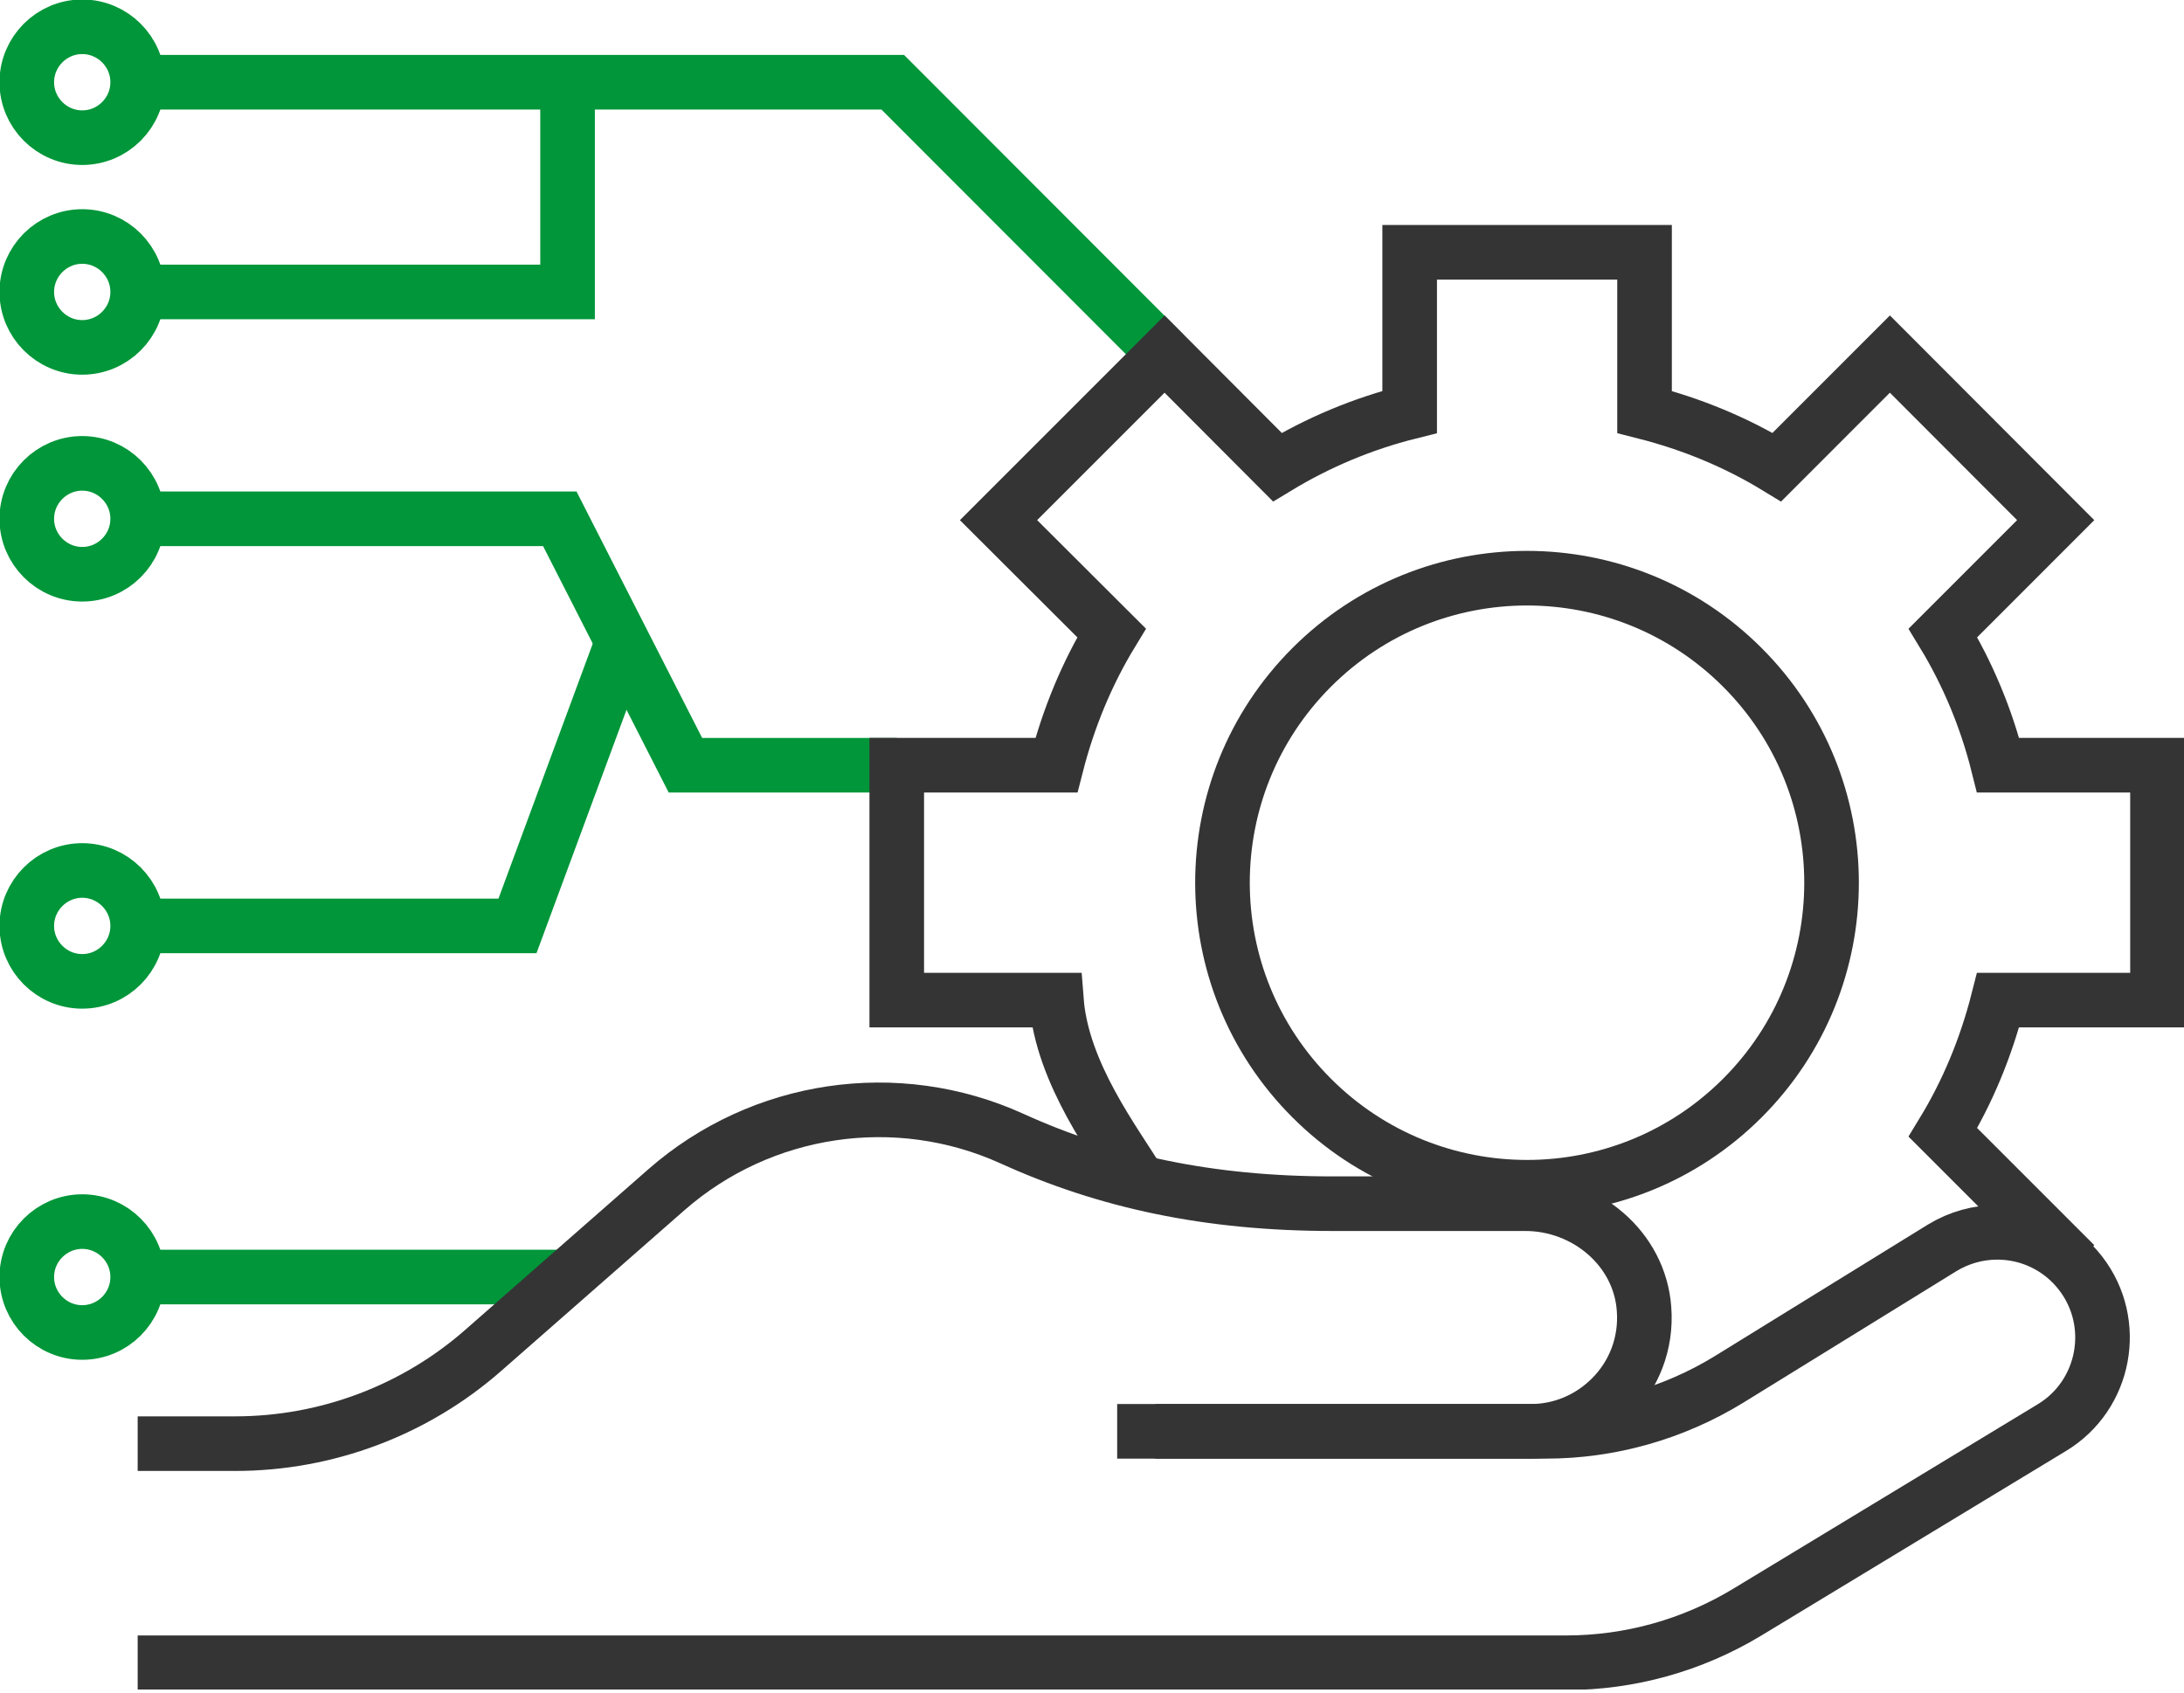
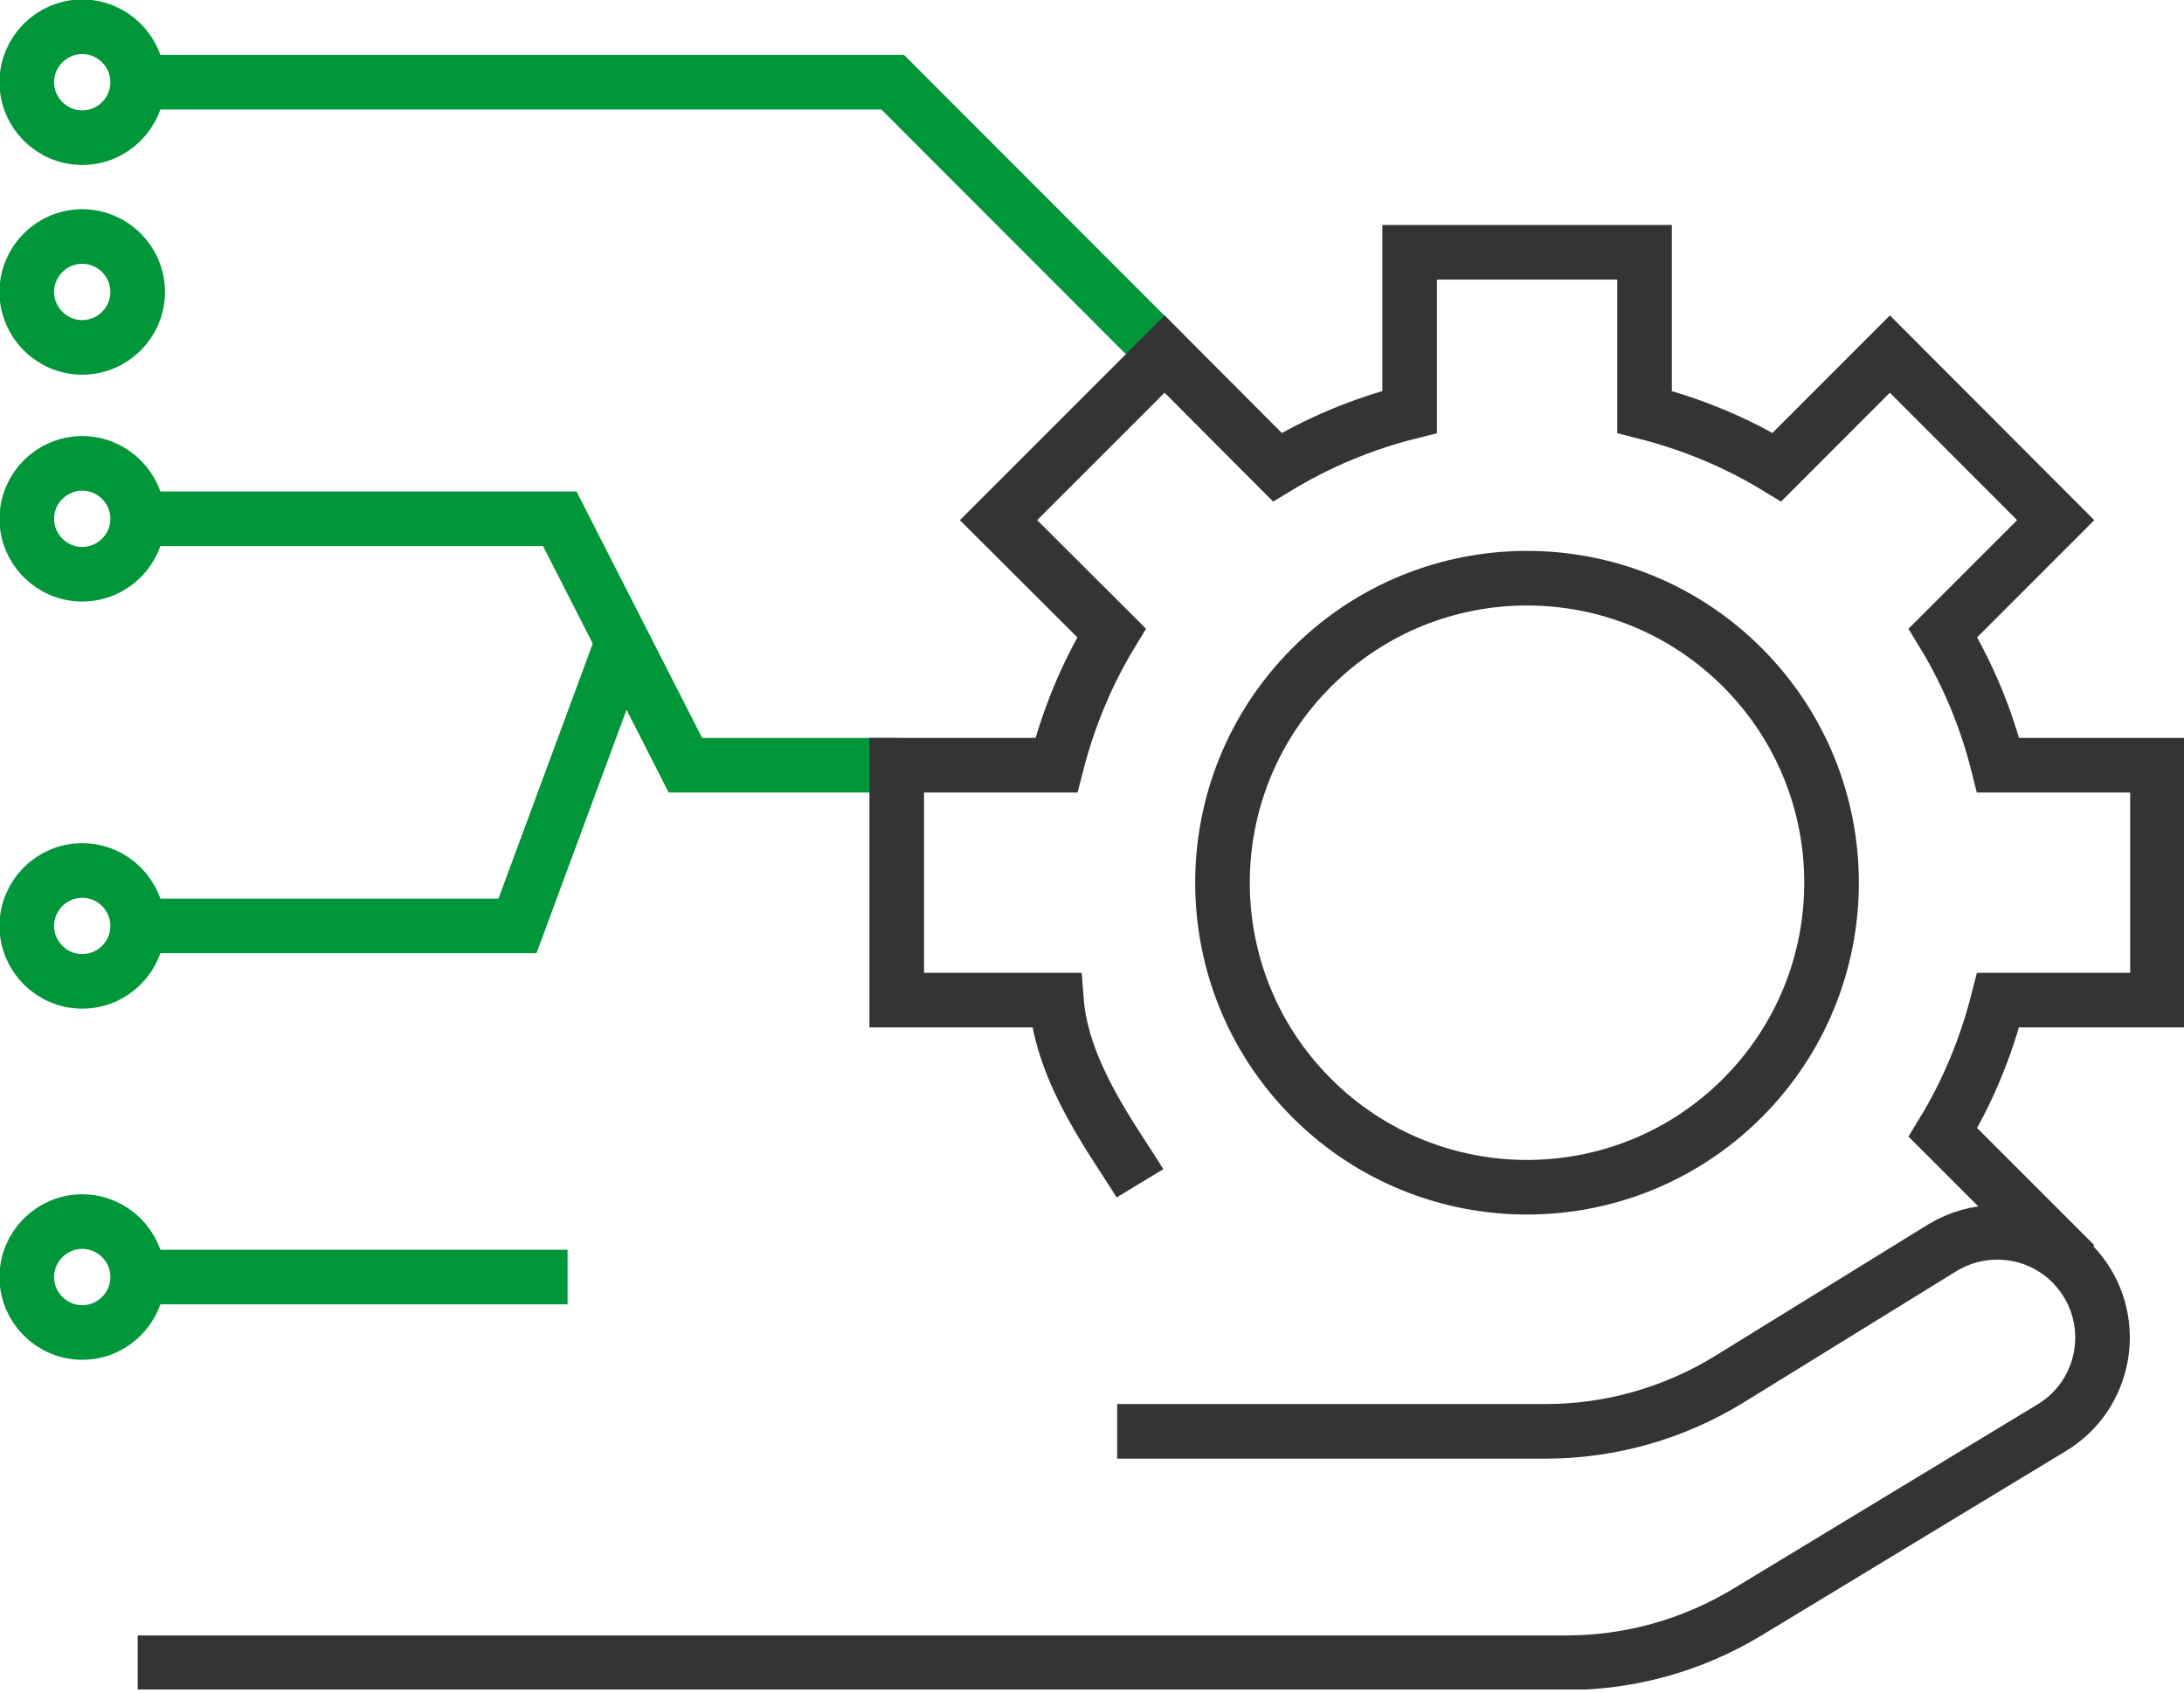
<svg xmlns="http://www.w3.org/2000/svg" width="80" height="62" viewBox="0 0 80 62" fill="none">
  <g clip-path="url(#clip0_53_484)">
    <path d="M20.79 46.779H5.043" stroke="#009639" stroke-width="2" stroke-miterlimit="10" />
    <path d="M5.043 46.779C5.043 47.898 4.131 48.81 3.012 48.81C1.894 48.81 0.981 47.898 0.981 46.779C0.981 45.661 1.894 44.748 3.012 44.748C4.131 44.748 5.043 45.661 5.043 46.779Z" stroke="#009639" stroke-width="2" stroke-miterlimit="10" />
    <path d="M40.922 52.431H56.62C58.985 52.431 61.3 51.773 63.321 50.537L71.141 45.71C71.769 45.328 72.465 45.141 73.162 45.141C74.319 45.141 75.457 45.661 76.213 46.642C77.616 48.457 77.125 51.106 75.163 52.293L63.988 59.063C61.987 60.27 59.701 60.908 57.366 60.908H5.043" stroke="#343434" stroke-width="2" stroke-miterlimit="10" />
-     <path d="M42.316 52.431H56.071C57.219 52.431 58.259 51.96 59.014 51.205C59.838 50.39 60.319 49.223 60.221 47.947C60.064 45.74 58.092 44.092 55.874 44.092H48.81C44.268 44.092 40.52 43.277 37.066 41.707C32.848 39.794 27.893 40.53 24.41 43.581L17.709 49.458C15.197 51.666 11.96 52.882 8.614 52.882H5.043" stroke="#343434" stroke-width="2" stroke-miterlimit="10" />
    <path d="M32.858 28.031H25.107L20.505 19.004H5.043" stroke="#009639" stroke-width="2" stroke-miterlimit="10" />
    <path d="M22.801 23.517L18.955 33.917H5.043" stroke="#009639" stroke-width="2" stroke-miterlimit="10" />
    <path d="M42.649 12.97L32.701 3.012H5.043" stroke="#009639" stroke-width="2" stroke-miterlimit="10" />
-     <path d="M20.79 3.012V10.694H5.043" stroke="#009639" stroke-width="2" stroke-miterlimit="10" />
    <path d="M5.043 3.012C5.043 4.13 4.131 5.043 3.012 5.043C1.894 5.043 0.981 4.13 0.981 3.012C0.981 1.893 1.894 0.981 3.012 0.981C4.131 0.981 5.043 1.893 5.043 3.012Z" stroke="#009639" stroke-width="2" stroke-miterlimit="10" />
    <path d="M5.043 10.694C5.043 11.812 4.131 12.725 3.012 12.725C1.894 12.725 0.981 11.812 0.981 10.694C0.981 9.576 1.894 8.663 3.012 8.663C4.131 8.663 5.043 9.576 5.043 10.694Z" stroke="#009639" stroke-width="2" stroke-miterlimit="10" />
    <path d="M5.043 19.004C5.043 20.122 4.131 21.035 3.012 21.035C1.894 21.035 0.981 20.122 0.981 19.004C0.981 17.886 1.894 16.973 3.012 16.973C4.131 16.973 5.043 17.886 5.043 19.004Z" stroke="#009639" stroke-width="2" stroke-miterlimit="10" />
    <path d="M5.043 33.917C5.043 35.036 4.131 35.948 3.012 35.948C1.894 35.948 0.981 35.036 0.981 33.917C0.981 32.799 1.894 31.886 3.012 31.886C4.131 31.886 5.043 32.799 5.043 33.917Z" stroke="#009639" stroke-width="2" stroke-miterlimit="10" />
-     <path d="M63.823 40.222C68.179 35.866 68.179 28.803 63.823 24.447C59.466 20.09 52.403 20.09 48.047 24.447C43.69 28.803 43.69 35.866 48.047 40.222C52.403 44.579 59.466 44.579 63.823 40.222Z" stroke="#343434" stroke-width="2" stroke-miterlimit="10" />
+     <path d="M63.823 40.222C68.179 35.866 68.179 28.803 63.823 24.447C59.466 20.09 52.403 20.09 48.047 24.447C43.69 28.803 43.69 35.866 48.047 40.222C52.403 44.579 59.466 44.579 63.823 40.222" stroke="#343434" stroke-width="2" stroke-miterlimit="10" />
    <path d="M75.192 45.72L75.3 45.612L71.17 41.482C72.073 40 72.749 38.371 73.191 36.635H79.029V28.03H73.191C72.759 26.304 72.073 24.665 71.17 23.184L75.3 19.053L69.227 12.97L65.087 17.111C63.606 16.208 61.977 15.531 60.24 15.09V9.242H51.636V15.09C49.909 15.521 48.281 16.208 46.789 17.111L42.659 12.97L36.576 19.053L40.716 23.184C39.814 24.665 39.137 26.304 38.695 28.03H32.848V36.635H38.695C38.901 39.343 40.853 41.854 41.756 43.346" stroke="#343434" stroke-width="2" stroke-miterlimit="10" />
  </g>
  <defs>
    <clipPath id="clip0_53_484">
      <rect width="80" height="61.889" fill="white" />
    </clipPath>
  </defs>
</svg>